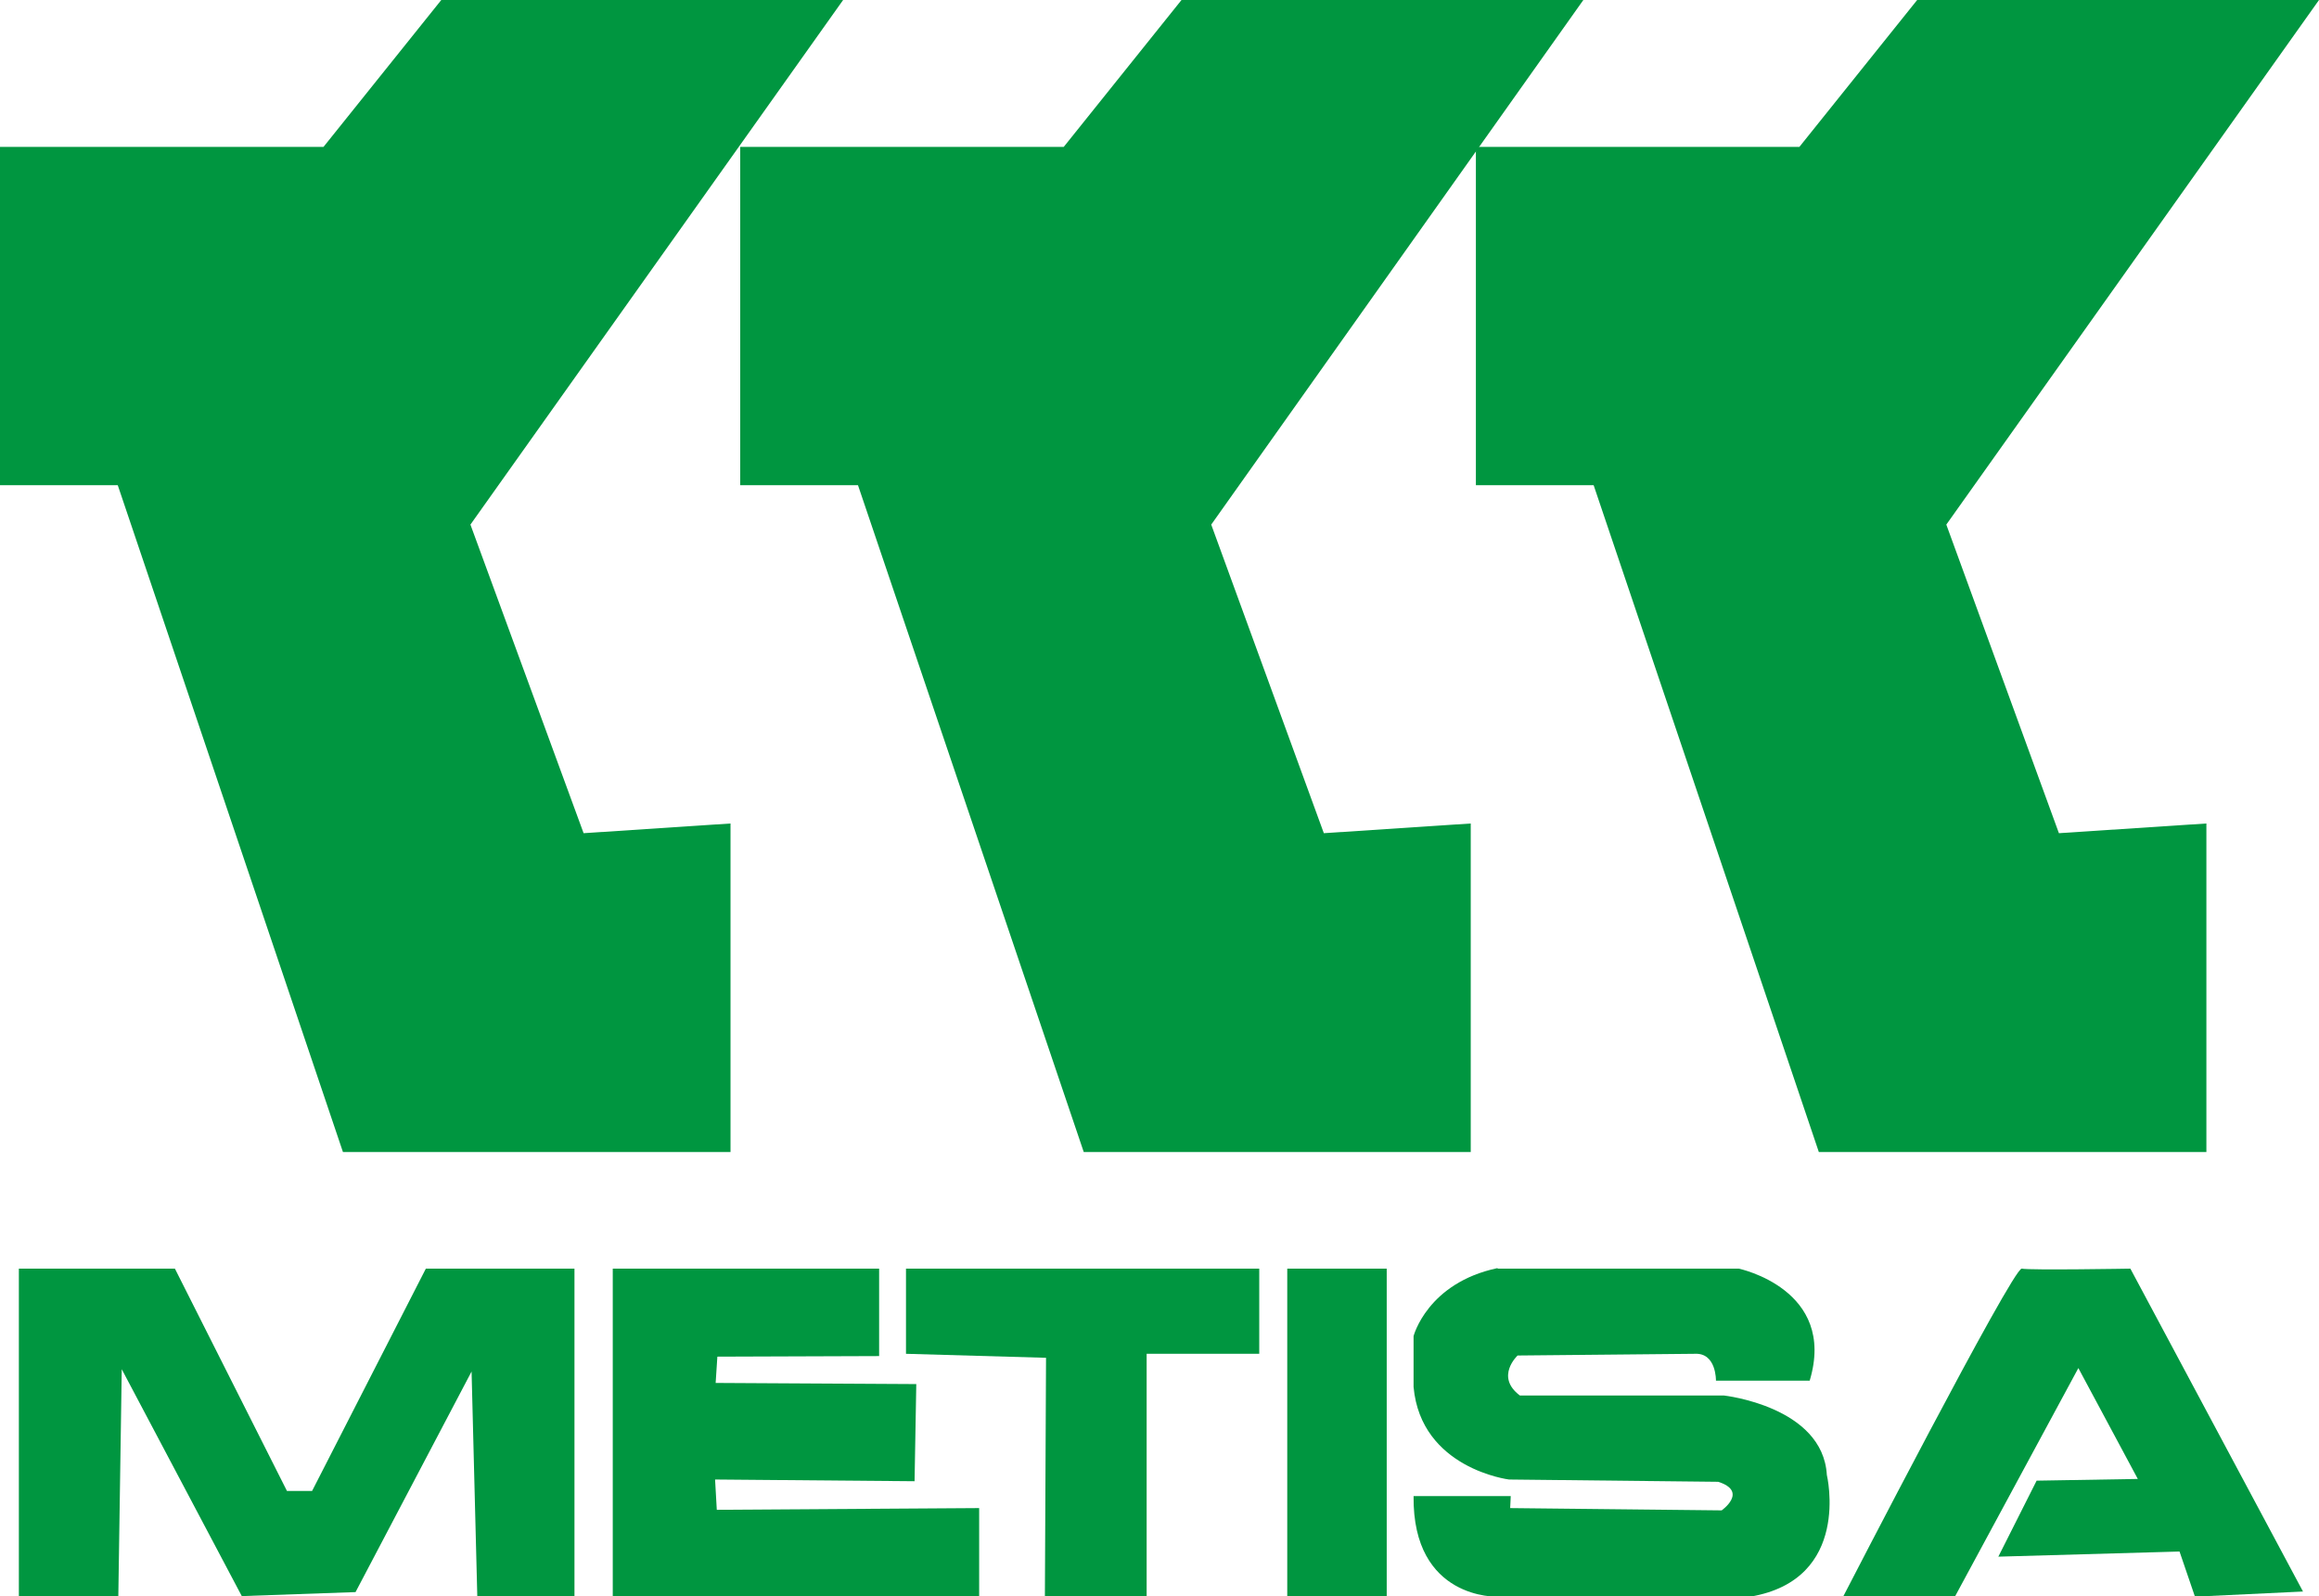
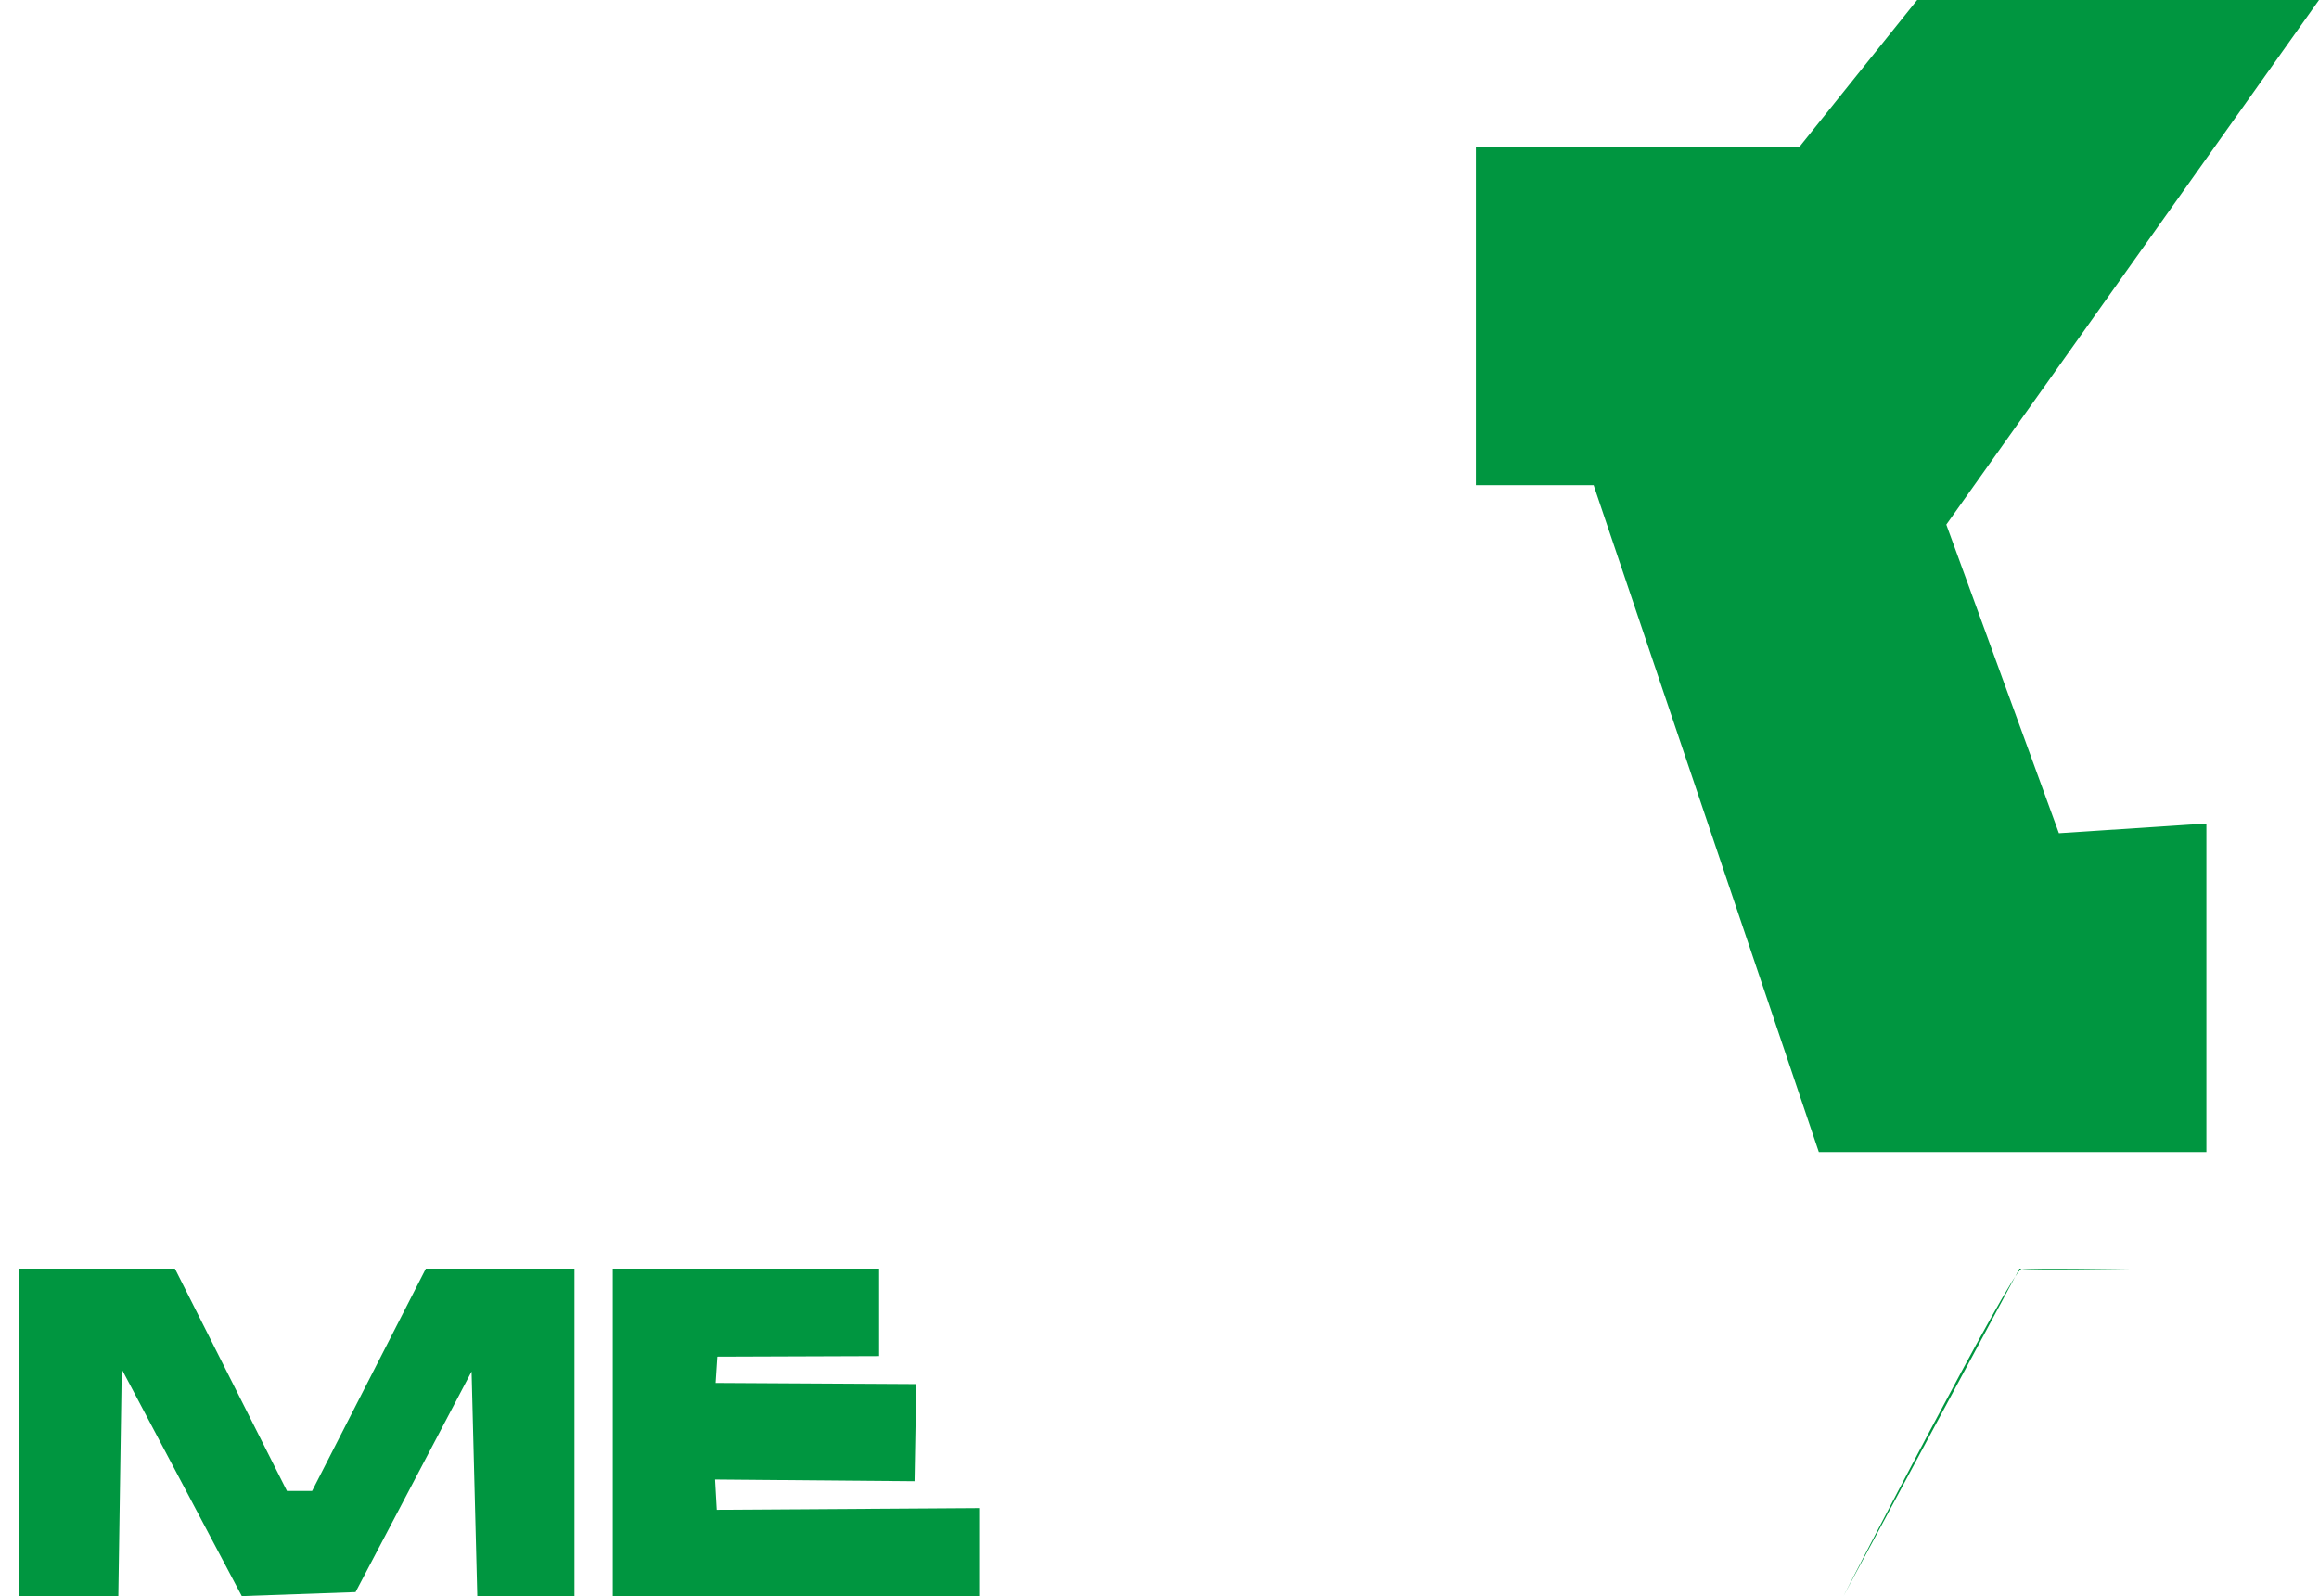
<svg xmlns="http://www.w3.org/2000/svg" id="Camada_2" data-name="Camada 2" viewBox="0 0 40.57 27.93">
  <defs>
    <style>
      .cls-1 {
        fill: #009640;
        stroke-width: 0px;
      }
    </style>
  </defs>
  <g id="Camada_1-2" data-name="Camada 1">
    <g>
-       <polygon class="cls-1" points="7.72 0 5.66 2.57 0 2.57 0 8.49 2.06 8.49 6 20.16 12.78 20.16 12.78 14.41 10.21 14.58 8.23 9.18 14.75 0 7.72 0" />
-       <polygon class="cls-1" points="20.67 0 18.61 2.57 12.95 2.57 12.95 8.49 15.01 8.49 18.96 20.16 25.73 20.16 25.73 14.41 23.16 14.58 21.19 9.18 27.7 0 20.67 0" />
      <polygon class="cls-1" points="33.54 0 31.48 2.57 25.82 2.57 25.82 8.49 27.88 8.49 31.82 20.16 38.6 20.16 38.6 14.41 36.02 14.58 34.05 9.18 40.57 0 33.54 0" />
      <polygon class="cls-1" points=".33 27.93 .33 22.2 3.06 22.2 5.02 26.09 5.46 26.09 7.45 22.2 10.05 22.2 10.05 27.93 8.35 27.93 8.25 24 6.22 27.86 4.23 27.93 2.13 23.96 2.07 27.93 .33 27.93" />
      <polygon class="cls-1" points="15.38 22.2 10.72 22.2 10.72 27.93 17.13 27.93 17.13 26.39 12.54 26.42 12.51 25.89 16 25.92 16.03 24.22 12.52 24.2 12.55 23.74 15.38 23.73 15.38 22.2" />
-       <polygon class="cls-1" points="15.85 22.2 22.03 22.2 22.03 23.69 20.06 23.69 20.06 27.93 18.28 27.93 18.3 23.76 15.85 23.69 15.85 22.2" />
-       <rect class="cls-1" x="22.52" y="22.2" width="1.74" height="5.73" />
-       <path class="cls-1" d="m26.2,22.2h4.22s1.72.36,1.24,1.96h-1.64s.01-.49-.37-.47l-3.1.03s-.4.37.04.7h3.57s1.73.19,1.8,1.39c0,0,.44,1.83-1.34,2.13h-4.42s-1.49.06-1.47-1.76h1.7s-.01.21-.01.21l3.7.04s.47-.33-.06-.5l-3.66-.04s-1.54-.19-1.67-1.62v-.89s.24-.93,1.47-1.19Z" />
-       <path class="cls-1" d="m32.25,27.93s2.97-5.76,3.12-5.73,1.9,0,1.9,0l3.02,5.65-1.89.09-.27-.79-3.17.09.67-1.33,1.77-.03-1.04-1.94-2.16,4h-1.94Z" />
+       <path class="cls-1" d="m32.25,27.93s2.97-5.76,3.12-5.73,1.9,0,1.9,0h-1.94Z" />
    </g>
  </g>
</svg>